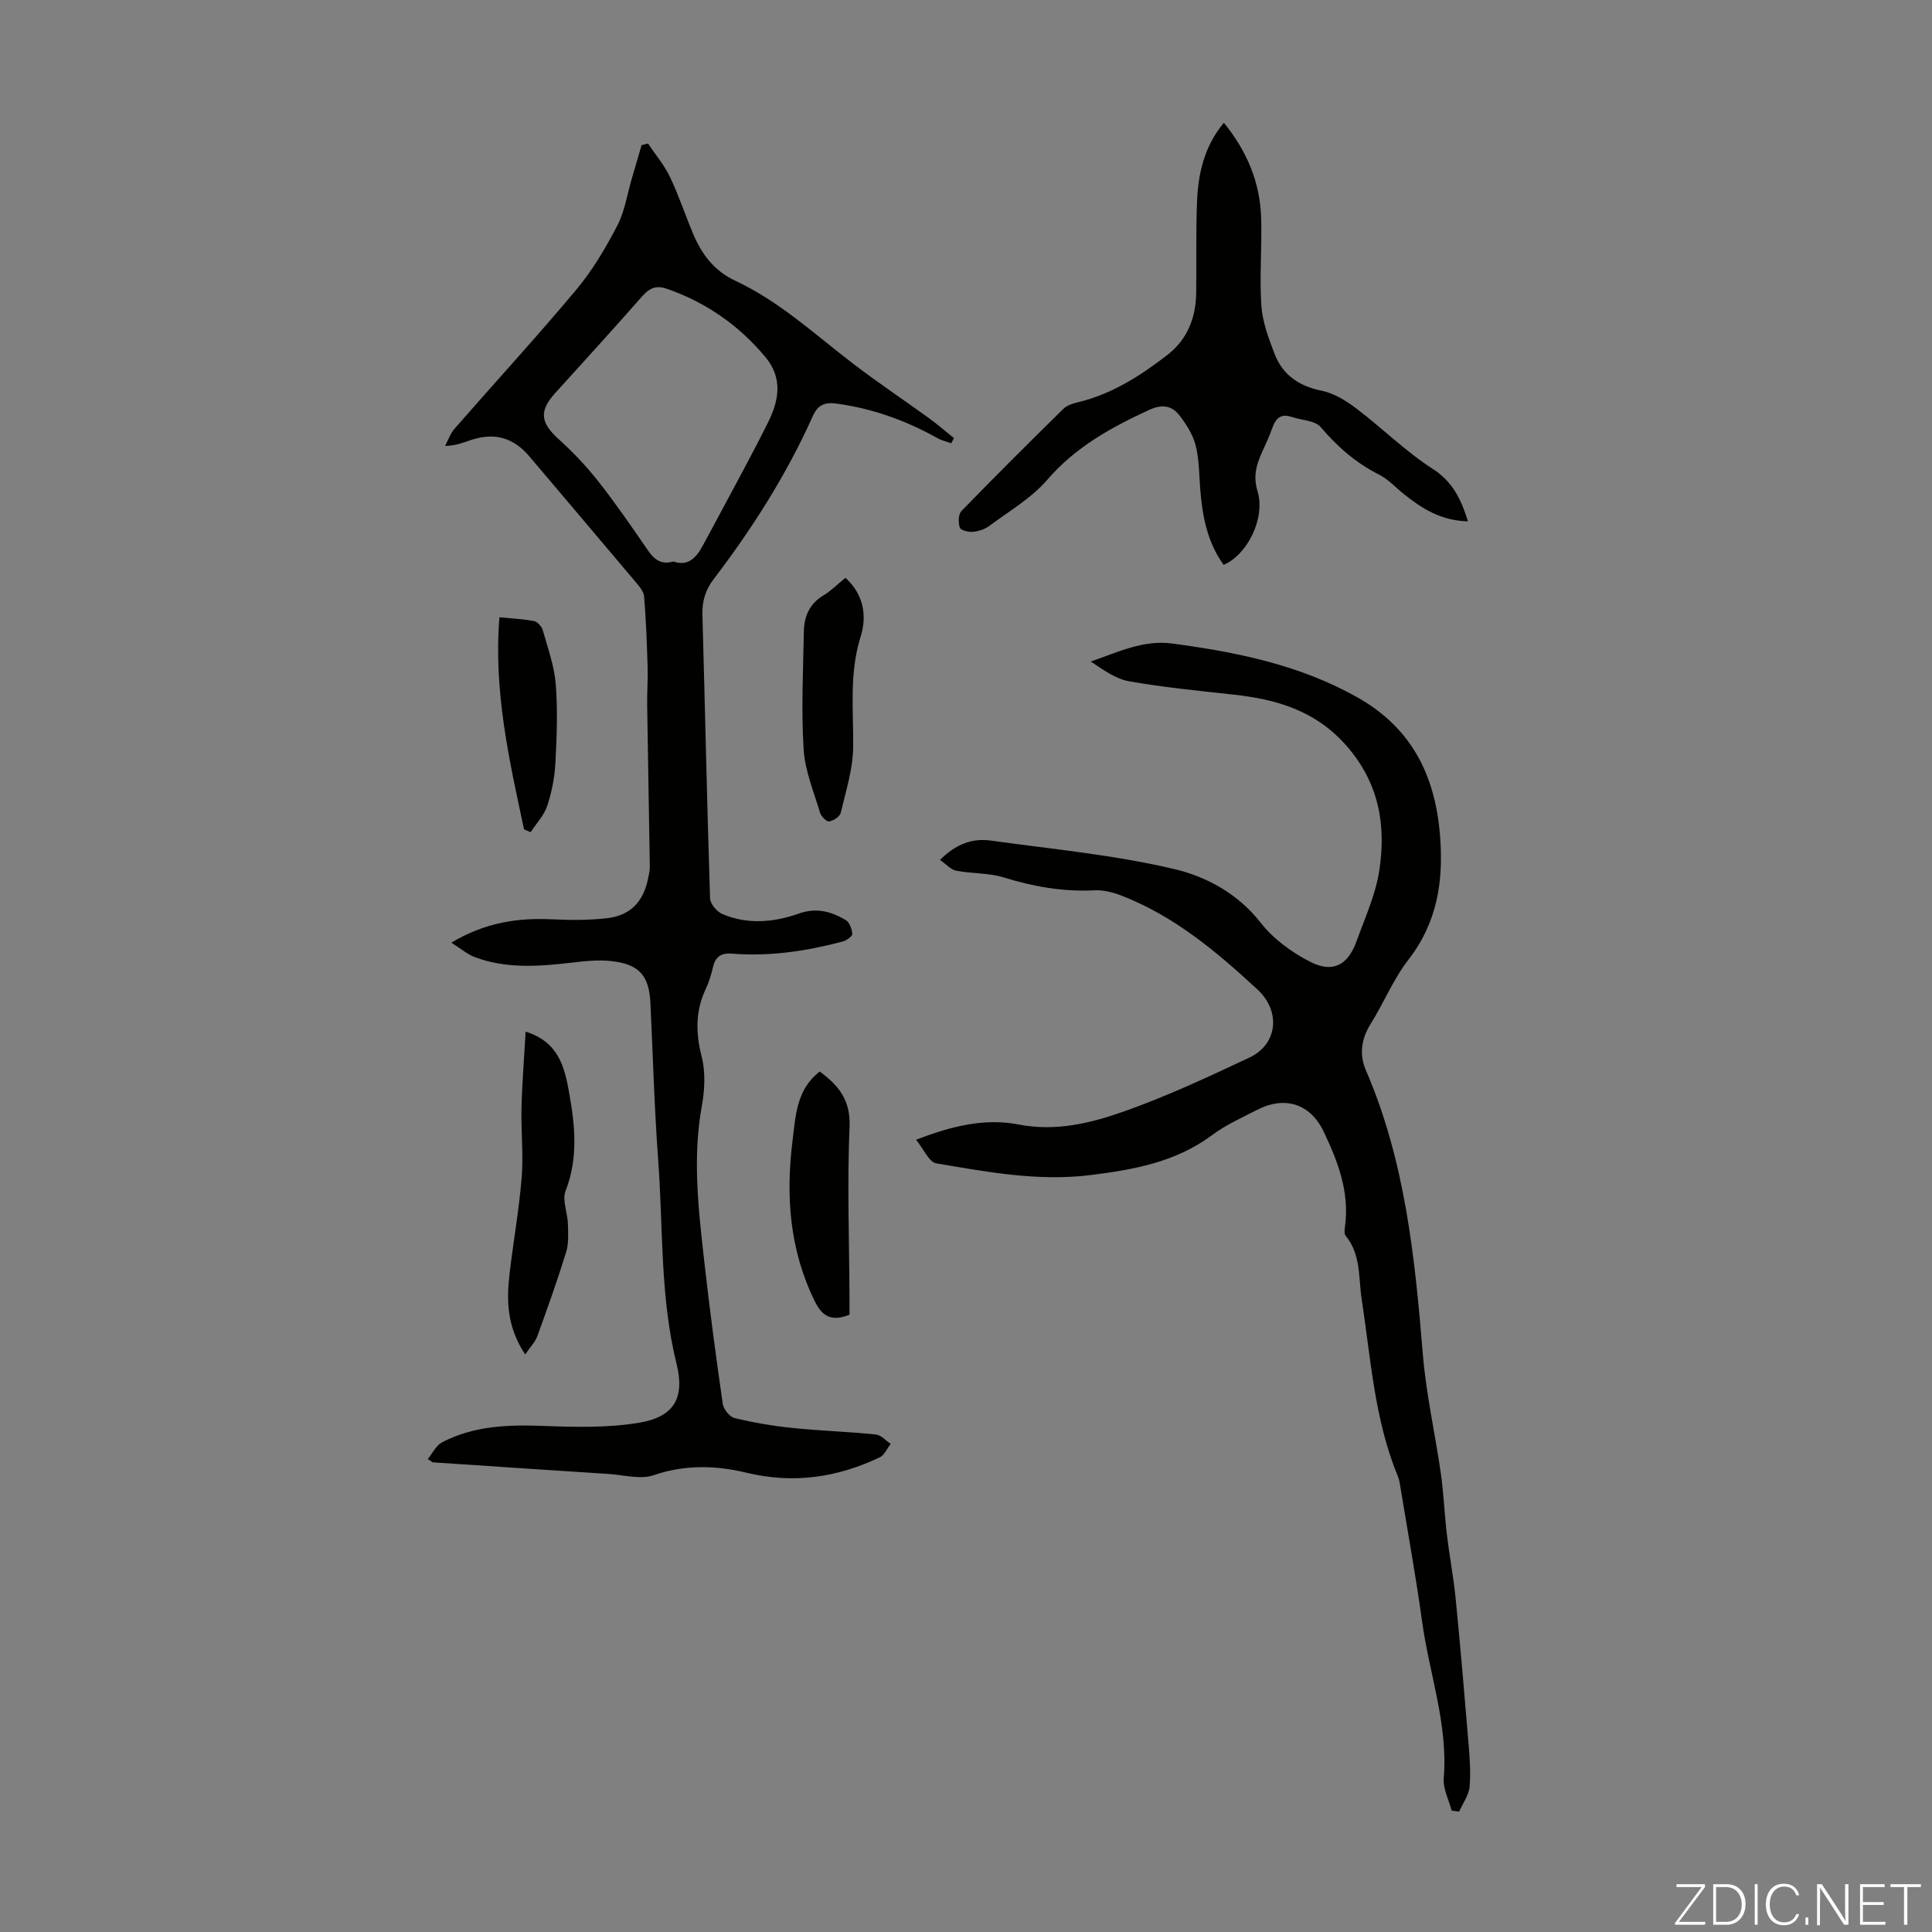
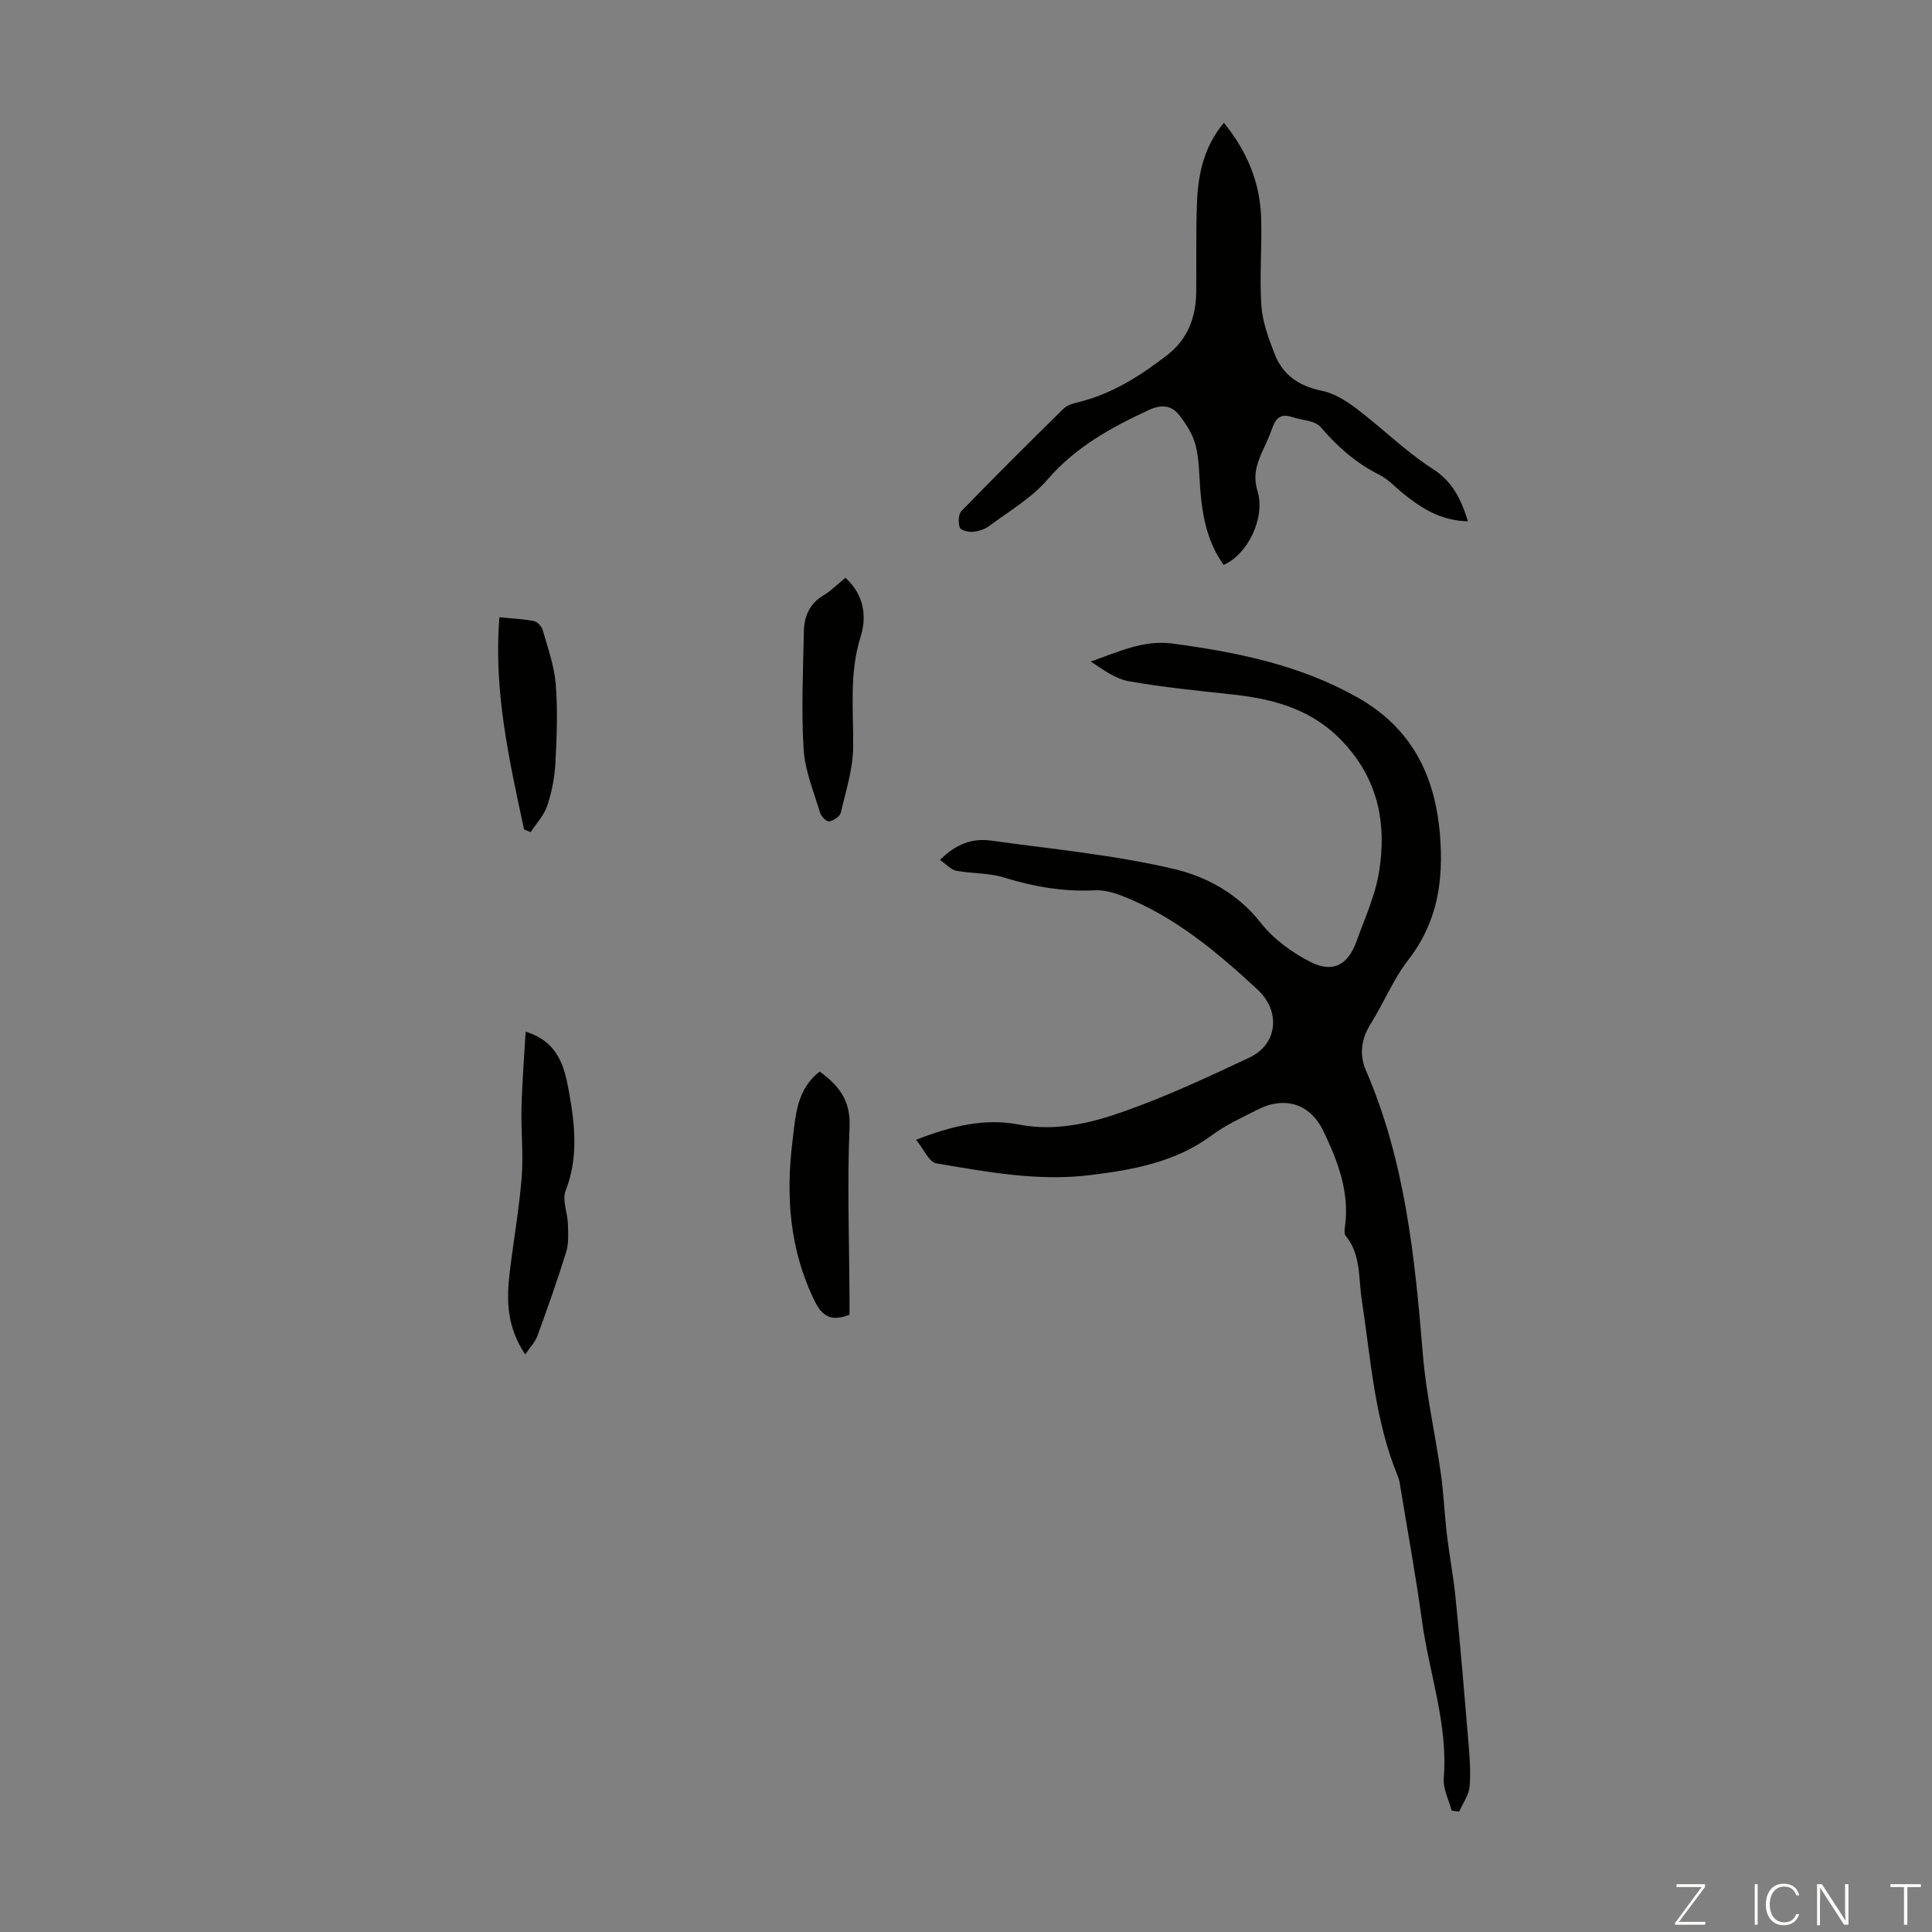
<svg xmlns="http://www.w3.org/2000/svg" enable-background="new 0 0 400 400" viewBox="0 0 400 400">
  <rect x="0" y="0" width="400" height="400" fill="#808080" stroke="none" />
  <g fill="#fbfcfa">
    <path d="m346.9 398 5.4-7.3h-5.2v-.6h5.9v.6l-5.4 7.2h5.5l-.1.6h-6.2v-.5z" />
-     <path d="m354.7 390.1h2.8c2.3 0 3.9 1.6 3.9 4.1s-1.6 4.3-3.9 4.3h-2.8zm.6 7.8h2c2.2 0 3.3-1.6 3.3-3.6 0-1.8-1-3.6-3.3-3.6h-2z" />
    <path d="m363.9 390.1v8.4h-.6v-8.4z" />
    <path d="m372.5 396.3c-.4 1.3-1.4 2.3-3.2 2.3-2.4 0-3.7-1.9-3.7-4.3 0-2.3 1.2-4.3 3.7-4.3 1.8 0 2.9 1 3.2 2.4h-.6c-.4-1.1-1.1-1.8-2.5-1.8-2.1 0-3 1.9-3 3.7s.9 3.7 3 3.7c1.4 0 2.1-.7 2.5-1.7z" />
-     <path d="m373.8 398.5v-1.5h.6v1.5z" />
    <path d="m376.2 398.5v-8.4h1c1.3 2 4.4 6.7 4.9 7.6-.1-1.2-.1-2.4-.1-3.8v-3.8h.7v8.4h-.9c-1.2-1.9-4.4-6.8-5-7.7.1 1.1 0 2.3 0 3.9v3.9h-.6z" />
-     <path d="m390 394.4h-4.3v3.5h4.7l-.1.6h-5.2v-8.4h5.1v.6h-4.5v3.1h4.3z" />
    <path d="m394.2 390.7h-2.8v-.6h6.3v.6h-2.8v7.8h-.7z" />
  </g>
-   <path d="m88.56 302.08c.97-1.18 1.71-2.8 2.96-3.46 6.55-3.43 13.63-3.67 20.9-3.4 6.65.25 13.45.43 19.96-.67 7.17-1.21 9.45-5.11 7.69-12.2-3.43-13.85-2.76-28.02-3.79-42.04-.8-10.82-1.1-21.68-1.61-32.53-.27-5.78-2.28-8.16-8.13-8.8-2.73-.3-5.57.02-8.32.34-6.71.78-13.41 1.28-19.9-1.15-1.53-.57-2.85-1.73-4.88-3 7.07-4.23 13.84-5.18 20.98-4.83 3.77.18 7.61.19 11.35-.25 4.79-.56 7.48-3.47 8.42-8.25.15-.77.36-1.55.35-2.32-.17-11.16-.38-22.32-.55-33.48-.04-2.67.17-5.34.09-8-.15-4.86-.32-9.73-.73-14.57-.09-1.07-1.06-2.16-1.83-3.07-7.28-8.65-14.61-17.26-21.9-25.89-3.35-3.96-7.34-5.07-12.36-3.33-1.47.51-2.92 1.08-5.11 1.15.64-1.2 1.08-2.56 1.95-3.56 8.39-9.61 17.03-19.01 25.21-28.79 3.34-3.99 6.06-8.6 8.48-13.24 1.56-2.98 2.06-6.51 3.03-9.8.68-2.29 1.34-4.59 2.01-6.88.44-.12.89-.23 1.33-.35 1.54 2.31 3.38 4.47 4.56 6.95 1.83 3.82 3.15 7.88 4.8 11.79 1.78 4.22 4.36 7.65 8.74 9.69 9.12 4.25 16.46 11.11 24.36 17.15 5.14 3.94 10.54 7.53 15.79 11.34 1.76 1.28 3.4 2.72 5.1 4.08-.19.35-.38.71-.57 1.06-.96-.35-1.99-.57-2.87-1.07-6.51-3.64-13.4-6.12-20.81-7.13-2.35-.32-3.87.1-4.98 2.59-5.43 12.09-12.49 23.22-20.52 33.74-1.73 2.27-2.41 4.59-2.33 7.42.55 19.56.95 39.13 1.58 58.69.04 1.13 1.41 2.75 2.54 3.23 5.2 2.23 10.7 1.72 15.76-.07 3.8-1.35 6.75-.43 9.76 1.29.79.45 1.31 1.88 1.39 2.9.03.49-1.19 1.36-1.98 1.57-7.5 1.98-15.11 3.14-22.89 2.51-2.36-.19-3.49.67-4 2.88-.35 1.52-.82 3.04-1.48 4.45-2.15 4.57-2.09 9.07-.84 13.97.82 3.21.64 6.9.04 10.22-1.96 10.77-.71 21.43.49 32.1 1.1 9.88 2.42 19.74 3.84 29.59.16 1.12 1.43 2.7 2.46 2.95 3.89.94 7.87 1.62 11.85 2.03 5.78.6 11.61.78 17.39 1.37 1.08.11 2.05 1.26 3.07 1.93-.74.95-1.28 2.33-2.26 2.79-8.83 4.2-17.86 5.54-27.65 3.18-6.2-1.5-12.69-1.71-19.15.52-2.75.95-6.18-.05-9.3-.25-12.16-.78-24.32-1.6-36.48-2.41-.31-.24-.66-.46-1.01-.68zm50.88-185.83c2.93 1.05 4.65-.7 5.99-3.16.96-1.77 1.93-3.53 2.87-5.31 3.61-6.8 7.35-13.53 10.76-20.42 2.21-4.47 3.06-9.07-.61-13.46-5.52-6.59-12.28-11.3-20.41-14.12-2.3-.8-3.65-.06-5.15 1.64-5.91 6.73-11.95 13.34-17.96 19.98-3.36 3.71-3.03 6.12.72 9.51 2.95 2.67 5.73 5.59 8.19 8.71 3.6 4.57 6.9 9.37 10.19 14.16 1.33 1.93 2.71 3.24 5.41 2.47z" fill="#010100" />
  <path d="m300.55 374.87c-.58-2.23-1.81-4.51-1.64-6.68.92-11.18-2.99-21.65-4.48-32.46-1.26-9.19-2.93-18.33-4.43-27.48-.14-.88-.25-1.79-.59-2.6-4.85-11.75-5.6-24.33-7.49-36.68-.68-4.45-.13-9.25-3.31-13.11-.34-.41-.23-1.31-.14-1.95.97-7.11-1.49-13.49-4.44-19.66-2.76-5.77-8.04-7.39-13.73-4.48-3.18 1.63-6.51 3.12-9.35 5.24-7.5 5.58-16.14 7.15-25.12 8.27-10.87 1.36-21.42-.64-31.98-2.42-1.5-.25-2.58-2.92-4.19-4.88 7.48-2.92 14.34-4.5 21.2-3.17 7.79 1.51 14.99-.27 21.96-2.74 8.82-3.12 17.34-7.11 25.82-11.09 5.93-2.78 6.56-9.61 1.72-14.1-8.49-7.86-17.3-15.27-28.27-19.49-1.72-.66-3.67-1.15-5.49-1.06-6.47.33-12.63-.76-18.8-2.67-3.11-.96-6.56-.76-9.8-1.38-1.14-.22-2.1-1.36-3.38-2.24 3.27-3.29 6.68-4.54 10.5-4.01 12.71 1.77 25.56 2.96 38 5.9 6.65 1.57 13.16 5.07 17.88 11.1 2.65 3.38 6.49 6.2 10.36 8.15 4.63 2.33 7.73.59 9.48-4.26 1.74-4.83 3.95-9.64 4.72-14.64 1.45-9.42-.03-18.17-6.79-25.88-6.38-7.27-14.42-9.61-23.39-10.59-7.21-.79-14.45-1.5-21.59-2.75-2.81-.49-5.38-2.38-7.96-4.1 5.61-1.93 10.85-4.52 16.82-3.73 13.36 1.78 26.46 4.42 38.4 11.16 11.15 6.29 16.09 16.07 17.09 28.57.75 9.48-.54 18-6.56 25.76-3.12 4.02-5.08 8.93-7.81 13.28-1.97 3.14-2.36 6.41-.97 9.61 8.13 18.8 10.14 38.75 11.79 58.85.68 8.22 2.54 16.34 3.71 24.52.6 4.2.76 8.46 1.26 12.68.52 4.42 1.37 8.81 1.81 13.24.98 9.88 1.82 19.78 2.64 29.67.26 3.11.53 6.26.25 9.35-.16 1.77-1.4 3.44-2.16 5.16-.52-.06-1.04-.14-1.55-.21z" fill="#010100" />
  <path d="m303.93 107.94c-5.69-.15-9.64-2.72-13.4-5.75-1.65-1.33-3.13-2.98-4.98-3.91-4.81-2.41-8.64-5.78-12.12-9.86-1.17-1.38-3.92-1.4-5.93-2.08-3.18-1.06-3.7 1.31-4.51 3.4-.52 1.35-1.16 2.66-1.75 3.99-1.12 2.55-1.82 4.85-.89 7.93 1.71 5.63-2.12 13.21-7.01 15.29-3.39-4.7-4.42-10.12-4.85-15.75-.23-3-.21-6.09-.94-8.97-.55-2.18-1.87-4.28-3.26-6.11-1.64-2.17-3.67-2.51-6.45-1.22-7.85 3.63-15.19 7.67-21.02 14.44-3.28 3.81-7.9 6.49-12 9.55-.94.7-2.25 1.12-3.43 1.22-.91.08-2.5-.33-2.68-.88-.33-1.03-.31-2.75.35-3.43 6.94-7.15 14-14.18 21.11-21.16.72-.71 1.9-1.09 2.94-1.34 7.02-1.67 12.93-5.45 18.53-9.77 4.2-3.24 5.95-7.72 6.02-12.91.08-6.27-.08-12.54.17-18.8.23-5.87 1.48-11.51 5.56-16.4 4.79 5.88 7.51 12.38 7.72 19.76.18 6.03-.36 12.08.04 18.09.23 3.37 1.49 6.74 2.72 9.95 1.68 4.4 5.05 6.72 9.79 7.68 2.56.52 5.07 2.09 7.2 3.71 5.33 4.04 10.14 8.84 15.73 12.44 4.09 2.62 5.83 6.09 7.34 10.89z" fill="#010100" />
  <path d="m108.83 213.59c6.78 2.11 8.04 7.27 8.98 12.51 1.23 6.84 1.96 13.62-.71 20.45-.75 1.92.41 4.54.48 6.84.06 1.95.19 4.03-.37 5.85-1.81 5.86-3.87 11.65-5.97 17.41-.43 1.19-1.43 2.19-2.5 3.77-3.8-5.67-3.89-11.16-3.24-16.72.78-6.65 1.97-13.27 2.51-19.93.38-4.76-.16-9.59-.04-14.39.13-5.2.55-10.38.86-15.79z" fill="#010100" />
  <path d="m175.88 272.2c-3.63 1.43-5.59.46-7.18-2.77-5.24-10.63-6.04-21.82-4.61-33.3.64-5.12.8-10.57 5.63-14.28 3.83 2.84 6.41 5.84 6.17 11.42-.5 11.81-.06 23.66-.01 35.5z" fill="#010100" />
  <path d="m175.04 119.63c3.92 3.57 4.44 8.06 3.14 12.2-2.39 7.6-1.46 15.18-1.54 22.84-.05 4.55-1.51 9.11-2.57 13.61-.19.78-1.5 1.64-2.4 1.79-.53.09-1.65-1.03-1.88-1.79-1.3-4.35-3.14-8.72-3.41-13.17-.5-8.09-.1-16.24.05-24.37.06-3.13 1.18-5.78 4.1-7.5 1.51-.9 2.78-2.21 4.51-3.61z" fill="#010100" />
  <path d="m108.5 171.71c-3.08-14.35-6.34-28.68-5.1-43.91 2.61.26 4.92.35 7.17.79.71.14 1.58 1.12 1.8 1.87 1.04 3.69 2.39 7.4 2.69 11.18.43 5.42.22 10.91-.07 16.35-.16 2.98-.75 6.01-1.69 8.84-.66 1.98-2.26 3.65-3.44 5.46-.45-.2-.9-.39-1.36-.58z" fill="#010100" />
</svg>